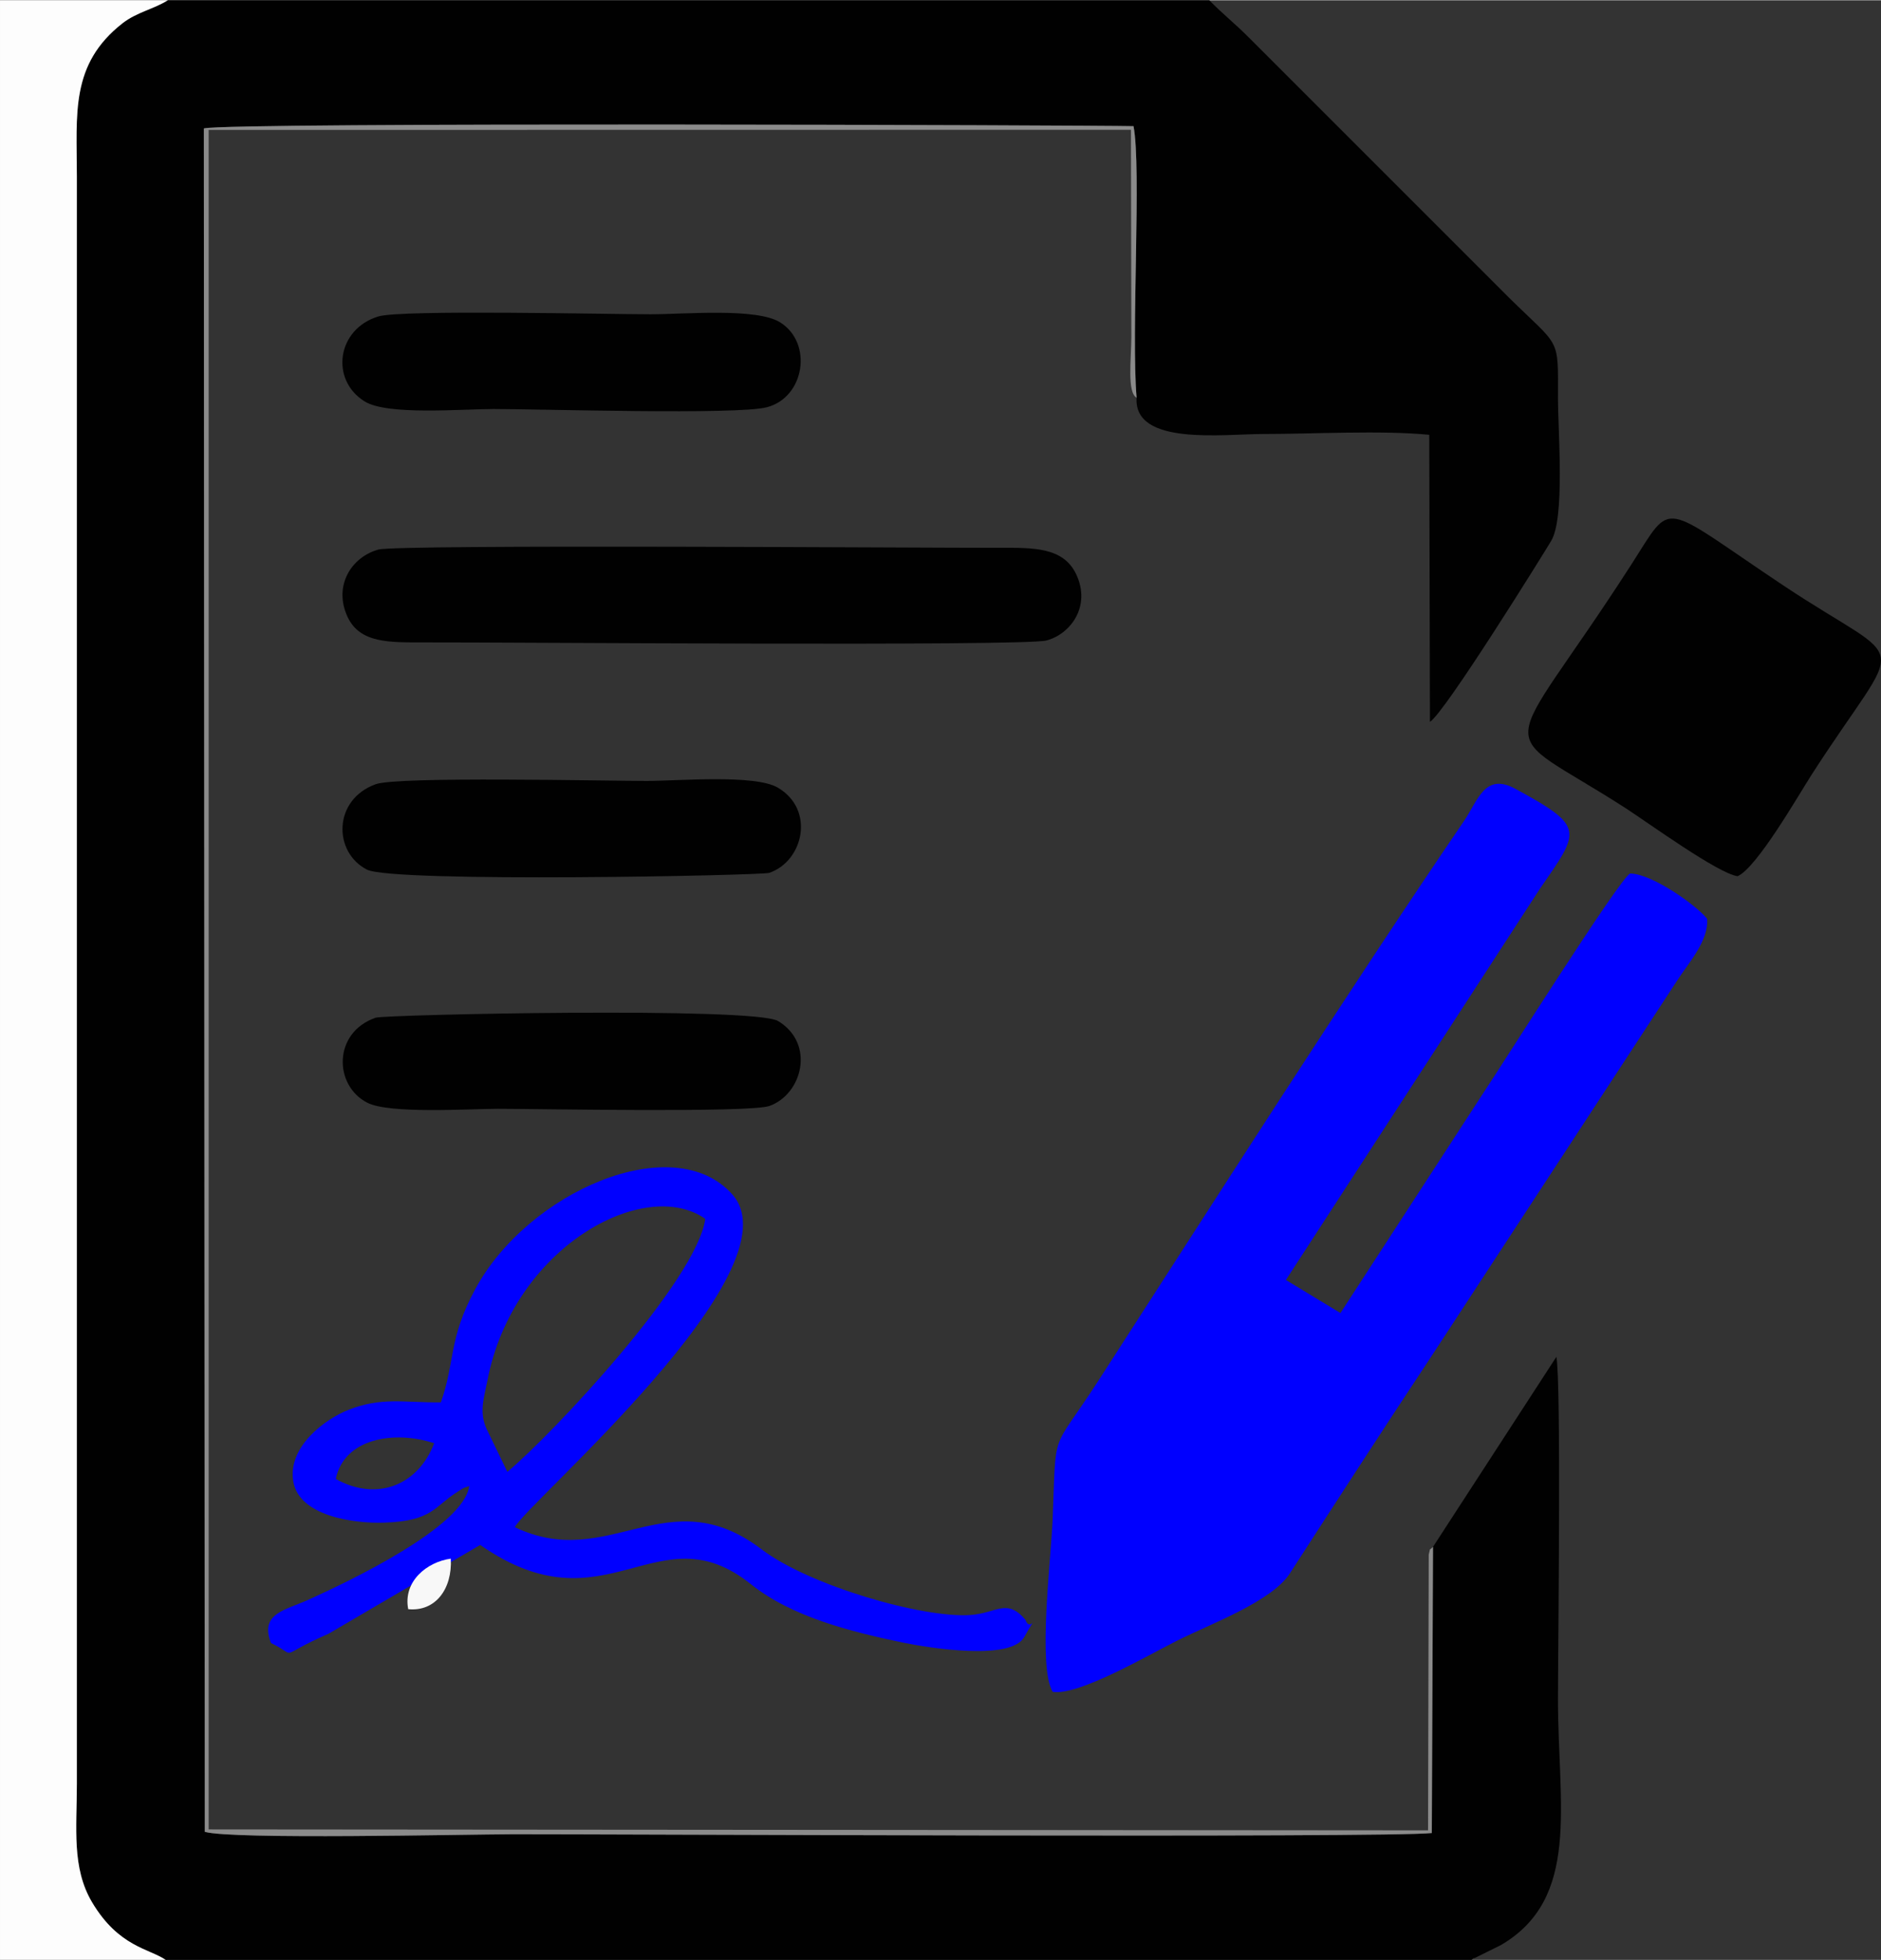
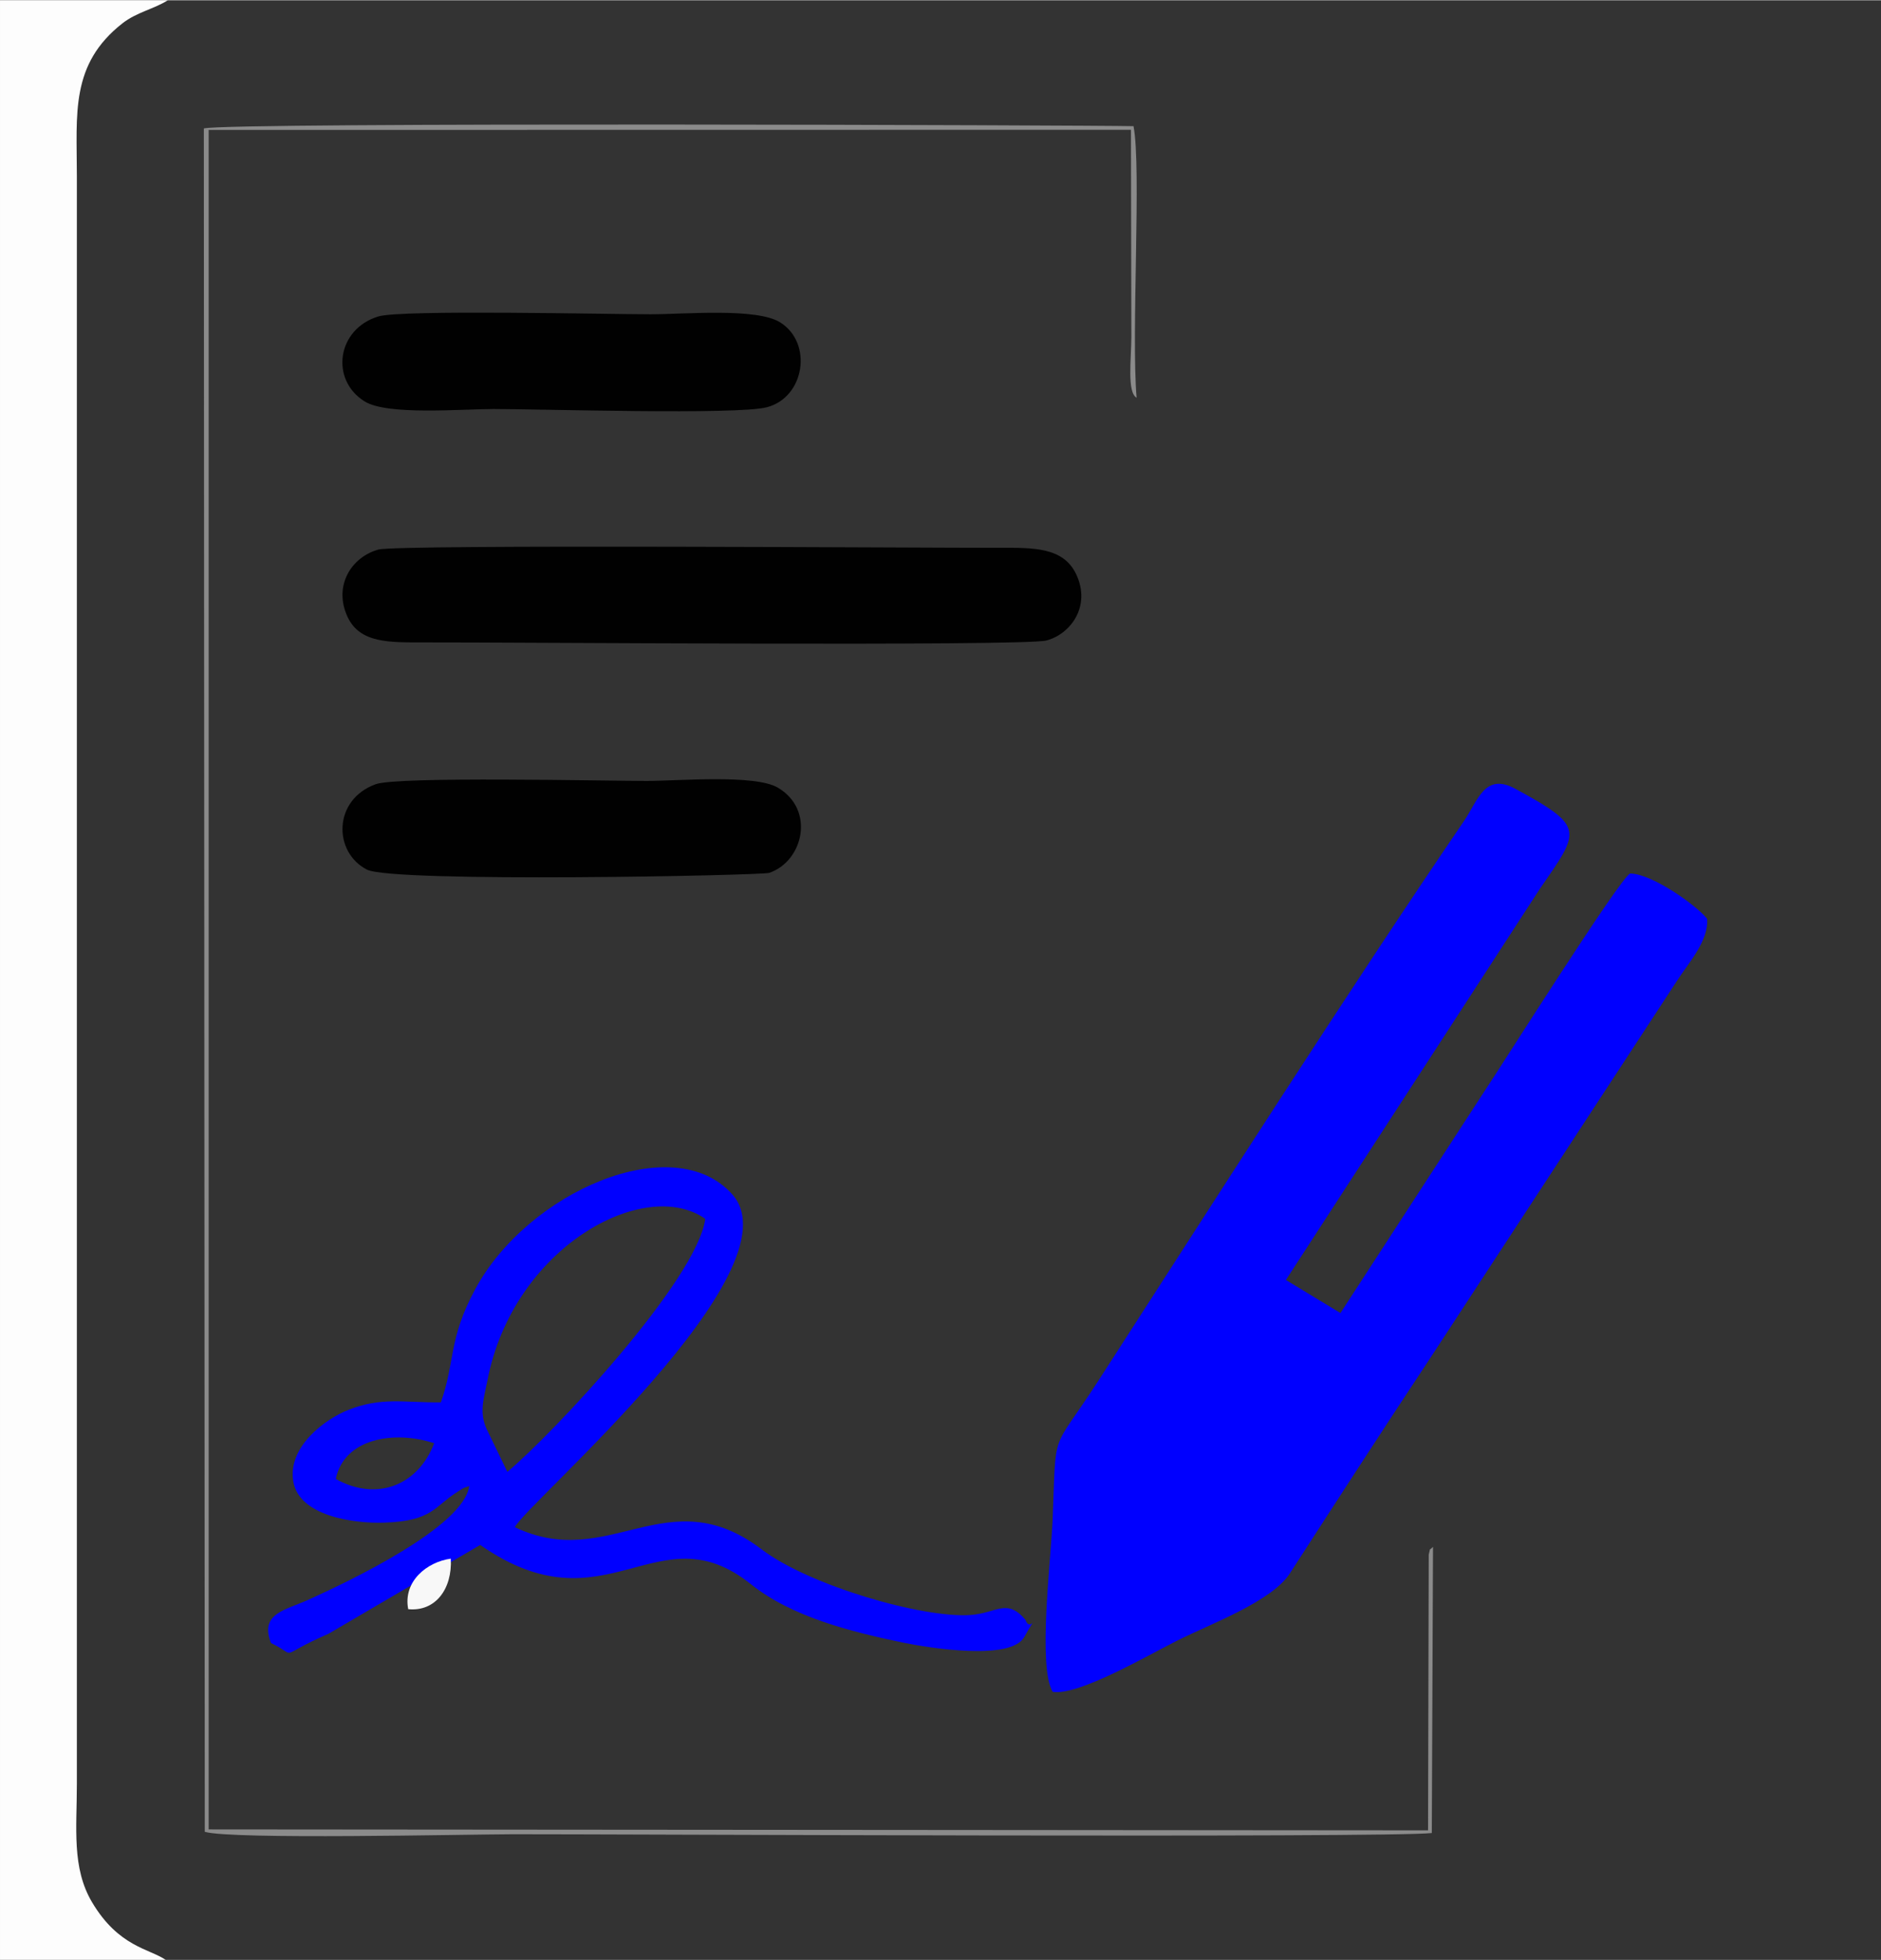
<svg xmlns="http://www.w3.org/2000/svg" xml:space="preserve" width="1925px" height="2006px" fill-rule="evenodd" clip-rule="evenodd" viewBox="0 0 139.99 145.84">
  <rect x="0" y="0" width="139.99" height="145.84" fill="#333333" stroke="none" />
  <g id="Camada_x0020_1">
-     <path fill="#010101" d="M12.33 145.84l97.19 0c0.06,-0.04 0.16,-0.18 0.2,-0.12l1.98 -0.98c5.95,-3.48 4.25,-10.42 4.25,-18.27 0,-3.68 0.25,-23.62 -0.12,-25.51l-9.18 14.14 -0.09 21.3c-3.31,0.37 -61.9,0.08 -68.39,0.09 -3.54,0.01 -20.92,0.41 -22.93,-0.18l-0.07 -126.77c1.74,-0.48 66.56,-0.24 69.19,-0.17 0.6,3.07 -0.18,15.39 0.23,20.21 -0.24,3.6 6.47,2.7 9.41,2.7 3.73,0 8.81,-0.29 12.37,0.06l0.05 21.36c1.11,-0.67 8.49,-12.57 9.02,-13.46 1.04,-1.72 0.51,-8.12 0.51,-10.62 0.01,-4.64 0.18,-3.72 -3.64,-7.48l-19.37 -19.37c-1,-1.01 -1.98,-1.78 -2.94,-2.77l-77.51 0c-1.05,0.66 -2.3,0.88 -3.37,1.71 -3.91,3.06 -3.4,6.74 -3.4,11.39l0 119.64c0,3.32 -0.39,6.24 1.13,8.81 1.98,3.33 4.26,3.45 5.48,4.29z" />
    <path fill="blue" d="M78.34 125.89c1.92,0.33 7.23,-2.8 9.27,-3.81 2.48,-1.25 7.03,-2.9 8.39,-5.01 3.44,-5.32 6.88,-10.64 10.45,-16.03l18.36 -28.07c0.82,-1.28 2.37,-2.97 2.24,-4.61 -0.76,-0.97 -4.07,-3.35 -5.73,-3.37 -0.74,0.29 -9.64,14.42 -10.82,16.17l-10.74 16.54 -4.06 -2.46 18.88 -29.08c3.02,-4.38 3.44,-4.62 -1.81,-7.48 -2.28,-1.23 -2.78,0.89 -3.82,2.41 -8.59,12.6 -18.85,28.69 -27.24,41.7 -3.53,5.46 -3.09,3.32 -3.37,10.3 -0.13,3.01 -1.11,10.9 0,12.8z" />
    <path fill="#FDFDFD" d="M0 145.84l12.33 0c-1.22,-0.84 -3.5,-0.96 -5.48,-4.29 -1.52,-2.57 -1.13,-5.49 -1.13,-8.81l0 -119.64c0,-4.65 -0.51,-8.33 3.4,-11.39 1.07,-0.83 2.32,-1.05 3.37,-1.71l-12.49 0 0 145.84z" />
-     <path fill="#010101" d="M129.32 65.19c1.44,-0.64 4.51,-6 5.51,-7.56 6.96,-10.81 7.45,-7.72 -2.08,-14.06 -9.33,-6.22 -8.18,-6.49 -11.32,-1.61 -9.79,15.23 -10.56,11.64 -0.41,18.19 1.56,1.01 6.87,4.86 8.3,5.04z" />
    <path fill="#010101" d="M28.16 40.88c-2.02,0.56 -3.37,2.71 -2.29,5.02 0.93,1.97 3.13,1.89 5.75,1.89 5.47,-0.02 44.45,0.3 46.24,-0.14 1.76,-0.44 3.39,-2.52 2.22,-4.96 -0.97,-2 -3.2,-1.95 -5.73,-1.94 -5.21,0.01 -44.74,-0.27 -46.19,0.13z" />
    <path fill="#010101" d="M28.16 23.53c-3.1,0.94 -3.6,4.72 -1.03,6.32 1.68,1.06 7.2,0.57 9.62,0.57 3.48,0 18.08,0.45 20.32,-0.13 2.83,-0.74 3.44,-4.79 0.99,-6.32 -1.76,-1.1 -7.14,-0.6 -9.64,-0.6 -3.19,0 -18.53,-0.36 -20.26,0.16z" />
    <path fill="#010101" d="M27.97 58.34c-3.2,1.15 -3.18,5.07 -0.66,6.36 1.94,0.99 29.34,0.44 29.94,0.24 2.53,-0.86 3.44,-4.69 0.64,-6.34 -1.71,-1.01 -7.43,-0.5 -9.75,-0.5 -3.16,0 -18.5,-0.35 -20.17,0.24z" />
-     <path fill="#010101" d="M27.96 75.72c-3.19,1.1 -3.13,5.05 -0.62,6.33 1.64,0.84 7.47,0.46 9.69,0.45 2.9,0 18.76,0.31 20.23,-0.21 2.45,-0.87 3.43,-4.64 0.65,-6.32 -1.8,-1.08 -29.28,-0.48 -29.95,-0.25z" />
    <path fill="blue" d="M24.99 110.05c0.62,-3.03 4.36,-3.64 7.32,-2.66 -1.15,3.06 -4.2,4.4 -7.32,2.66zm11.23 -3.71c-0.58,-1.27 -0.2,-2.32 0.06,-3.64 1.91,-9.9 11.68,-15.19 16.21,-12.01 -0.63,4.57 -11.37,16.03 -14.73,18.83l-1.54 -3.18zm-3.41 -1.99c-2.78,0.02 -4.42,-0.41 -6.86,0.55 -1.75,0.68 -4.57,2.76 -4.12,5.35 0.43,2.53 4.42,3.13 6.76,3.05 3.58,-0.11 3.75,-1.21 5.35,-2.22 0.62,-0.4 0.43,-0.32 0.98,-0.5 -0.41,3.02 -8.84,7.05 -12.04,8.49 -1.63,0.74 -3.58,0.99 -2.71,3.19 2.17,1.04 0.22,1.08 4.28,-0.69l11.29 -6.61c9.38,6.55 13.16,-2.66 20.13,2.91 3.08,2.47 7.51,3.56 11.39,4.37 1.82,0.37 7.96,1.38 8.97,-0.43 1.12,-2.02 0.43,-0.26 0.08,-1.29 -1.38,-1.61 -2.11,-0.5 -4.04,-0.35 -3.58,0.27 -12.06,-2.2 -15.57,-4.87 -7.04,-5.36 -11.37,1.69 -18.38,-1.66 0.74,-1.66 21.21,-19.13 16.18,-24.77 -4.38,-4.91 -15.23,-0.21 -19.14,7.07 -2.01,3.73 -1.47,5.36 -2.55,8.41z" />
    <path fill="#8B8B8B" d="M106.65 115.1c-0.36,0.38 -0.14,-0.08 -0.32,0.58l-0.05 20.52 -90.75 -0.07 0 -126.48 68.64 -0.01 0.03 15.43c-0.01,1.66 -0.33,4.11 0.39,4.51 -0.41,-4.82 0.37,-17.14 -0.23,-20.21 -2.63,-0.07 -67.45,-0.31 -69.19,0.17l0.07 126.77c2.01,0.59 19.39,0.19 22.93,0.18 6.49,-0.01 65.08,0.28 68.39,-0.09l0.09 -21.3z" />
    <path fill="#F8F8F8" d="M30.38 119.74c2.03,0.2 3.29,-1.51 3.17,-3.76 -1.77,0.24 -3.57,1.69 -3.17,3.76z" />
  </g>
</svg>